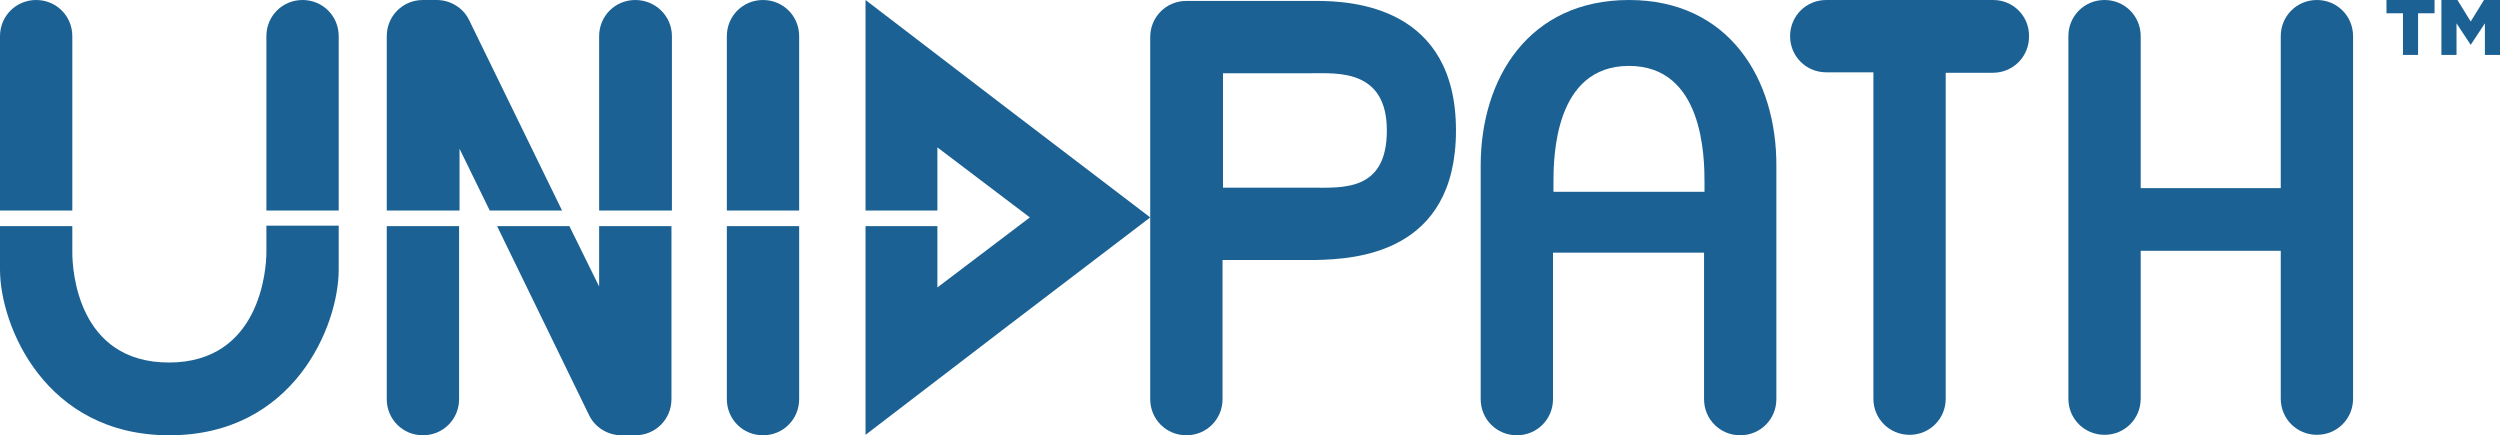
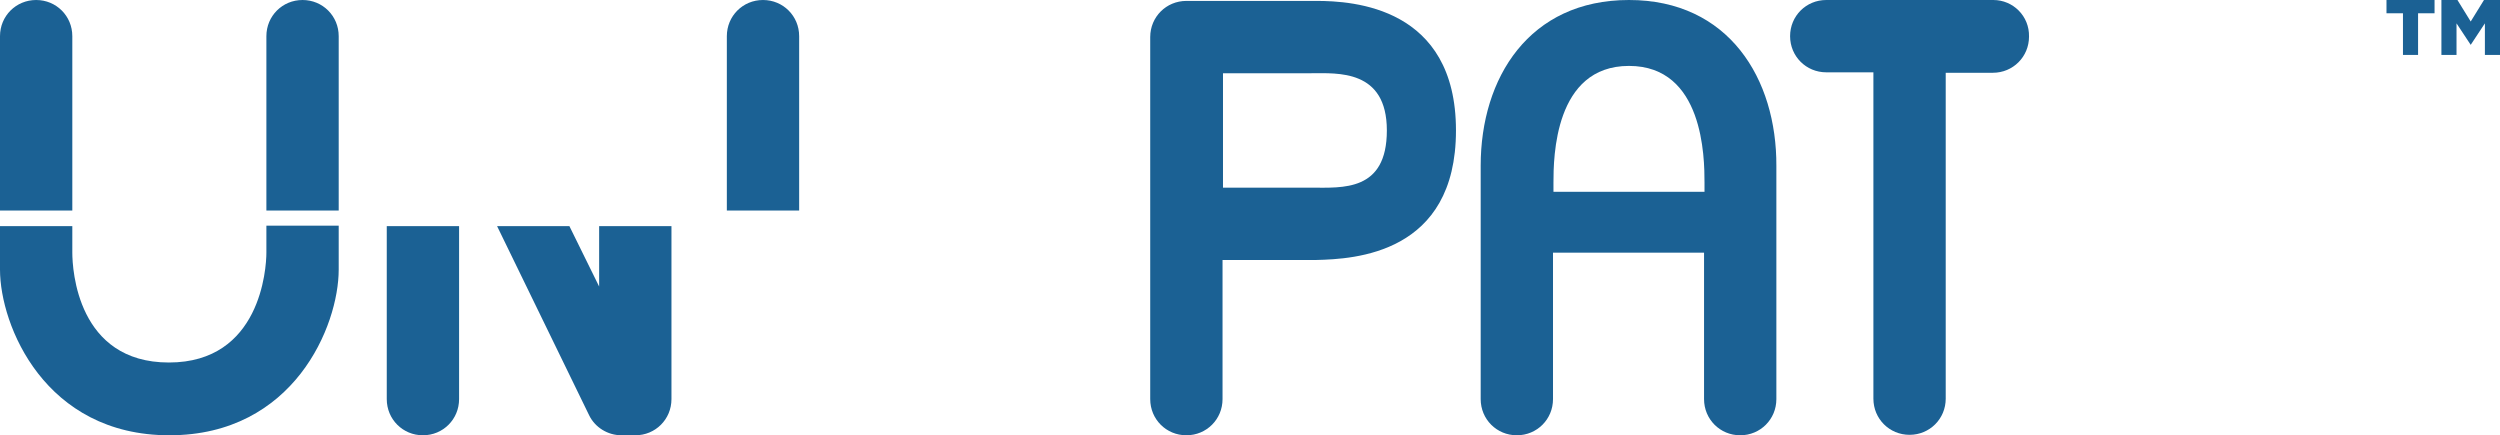
<svg xmlns="http://www.w3.org/2000/svg" id="Layer_1" version="1.1" viewBox="0 0 546.2 95.1">
  <defs>
    <style>
      .st0 {
        fill: #1b6194;
      }
    </style>
  </defs>
  <g>
    <path class="st0" d="M525,2.9h-3.6V0h10.5v2.9h-3.6v9.1h-3.3V2.9Z" />
    <path class="st0" d="M533.4,0h3.5l2.9,4.7L542.7,0h3.5v12h-3.3v-6.9l-3.1,4.7h0l-3.1-4.7v6.9h-3.3V0Z" />
  </g>
  <g>
    <path class="st0" d="M84.5,49.4v37.8c0,4.4,3.5,7.9,7.9,7.9s7.9-3.5,7.9-7.9v-37.8h-15.8Z" />
    <path class="st0" d="M58.2,49.4v5.8c0,3.5-1.3,24-21.3,24s-21.1-20.3-21.1-24v-5.8H0v9.5C0,71.1,9.8,95.1,37,95.1s37-23.9,37-36.2v-9.6h-15.8Z" />
    <path class="st0" d="M15.8,46V7.9C15.8,3.5,12.3,0,7.9,0h0C3.5,0,0,3.5,0,7.9v38.1h15.8Z" />
    <path class="st0" d="M74,46V7.9C74,3.5,70.5,0,66.1,0h0C61.7,0,58.2,3.5,58.2,7.9v38.1h15.8Z" />
-     <path class="st0" d="M100.4,46v-13.5l6.6,13.5h15.8L102.5,4.4C101.2,1.7,98.4,0,95.4,0h-3c-4.4,0-7.9,3.5-7.9,7.9v38.1h15.8Z" />
    <path class="st0" d="M174.6,46V7.9C174.6,3.5,171.1,0,166.7,0h0c-4.4,0-7.9,3.5-7.9,7.9v38.1h15.8Z" />
-     <path class="st0" d="M146.8,46V7.9C146.8,3.5,143.2,0,138.8,0s-7.9,3.5-7.9,7.9v38.1h15.8Z" />
    <path class="st0" d="M435.5,0h-36.5c-4.4,0-7.9,3.5-7.9,7.9h0c0,4.4,3.5,7.9,7.9,7.9h10.3v71.3c0,4.4,3.5,7.9,7.9,7.9h0c4.4,0,7.9-3.5,7.9-7.9V15.9h10.3c4.4,0,7.9-3.5,7.9-7.9h0C443.4,3.5,439.8,0,435.5,0Z" />
    <path class="st0" d="M355.9,0C334.1,0,323.5,17,323.5,36.2v51c0,4.4,3.5,7.9,7.9,7.9h0c4.4,0,7.9-3.5,7.9-7.9v-32h33v32c0,4.4,3.5,7.9,7.9,7.9s7.9-3.5,7.9-7.9v-50.9C388.2,17.2,377.7,0,355.9,0ZM372.4,41.9h-33v-2c0-5.5.2-25.5,16.5-25.5s16.5,20,16.5,25.5v2Z" />
    <path class="st0" d="M287.6.2h-28.4c-4.4,0-7.9,3.5-7.9,7.9v79.1c0,4.4,3.5,7.9,7.9,7.9h0c4.4,0,7.9-3.5,7.9-7.9v-30.4h20.5c8.3-.2,30.5-1.3,30.5-28.3S295.6.2,287.6.2ZM286.5,41h-19.3V16h19.3c5.7,0,16.5-.9,16.5,12.5s-9.7,12.5-16.5,12.5Z" />
    <path class="st0" d="M130.9,49.4v13.2l-6.5-13.2h0s-15.8,0-15.8,0l20.1,41.3c1.3,2.7,4.1,4.4,7.1,4.4h3c4.4,0,7.9-3.5,7.9-7.9v-37.8h-15.8Z" />
-     <path class="st0" d="M506.2,0c-4.4,0-7.9,3.5-7.9,7.9v33.2h-30.6V7.9c0-4.4-3.5-7.9-7.9-7.9s-7.9,3.5-7.9,7.9v79.2c0,4.4,3.5,7.9,7.9,7.9s7.9-3.5,7.9-7.9v-32.3h30.6v32.3c0,4.4,3.5,7.9,7.9,7.9s7.9-3.5,7.9-7.9V7.9c0-4.4-3.5-7.9-7.9-7.9Z" />
-     <polygon class="st0" points="220.2 23.8 189.1 0 189.1 46 204.8 46 204.8 32.2 225 47.5 204.8 62.8 204.8 51.4 204.8 49.4 204.8 49.4 189.1 49.4 189.1 49.4 189.1 51.4 189.1 95 220.2 71.2 247.5 50.4 251.3 47.5 247.5 44.6 220.2 23.8" />
-     <path class="st0" d="M158.8,49.4v37.8c0,4.4,3.5,7.9,7.9,7.9h0c4.4,0,7.9-3.5,7.9-7.9v-37.8h0s-15.8,0-15.8,0Z" />
  </g>
</svg>